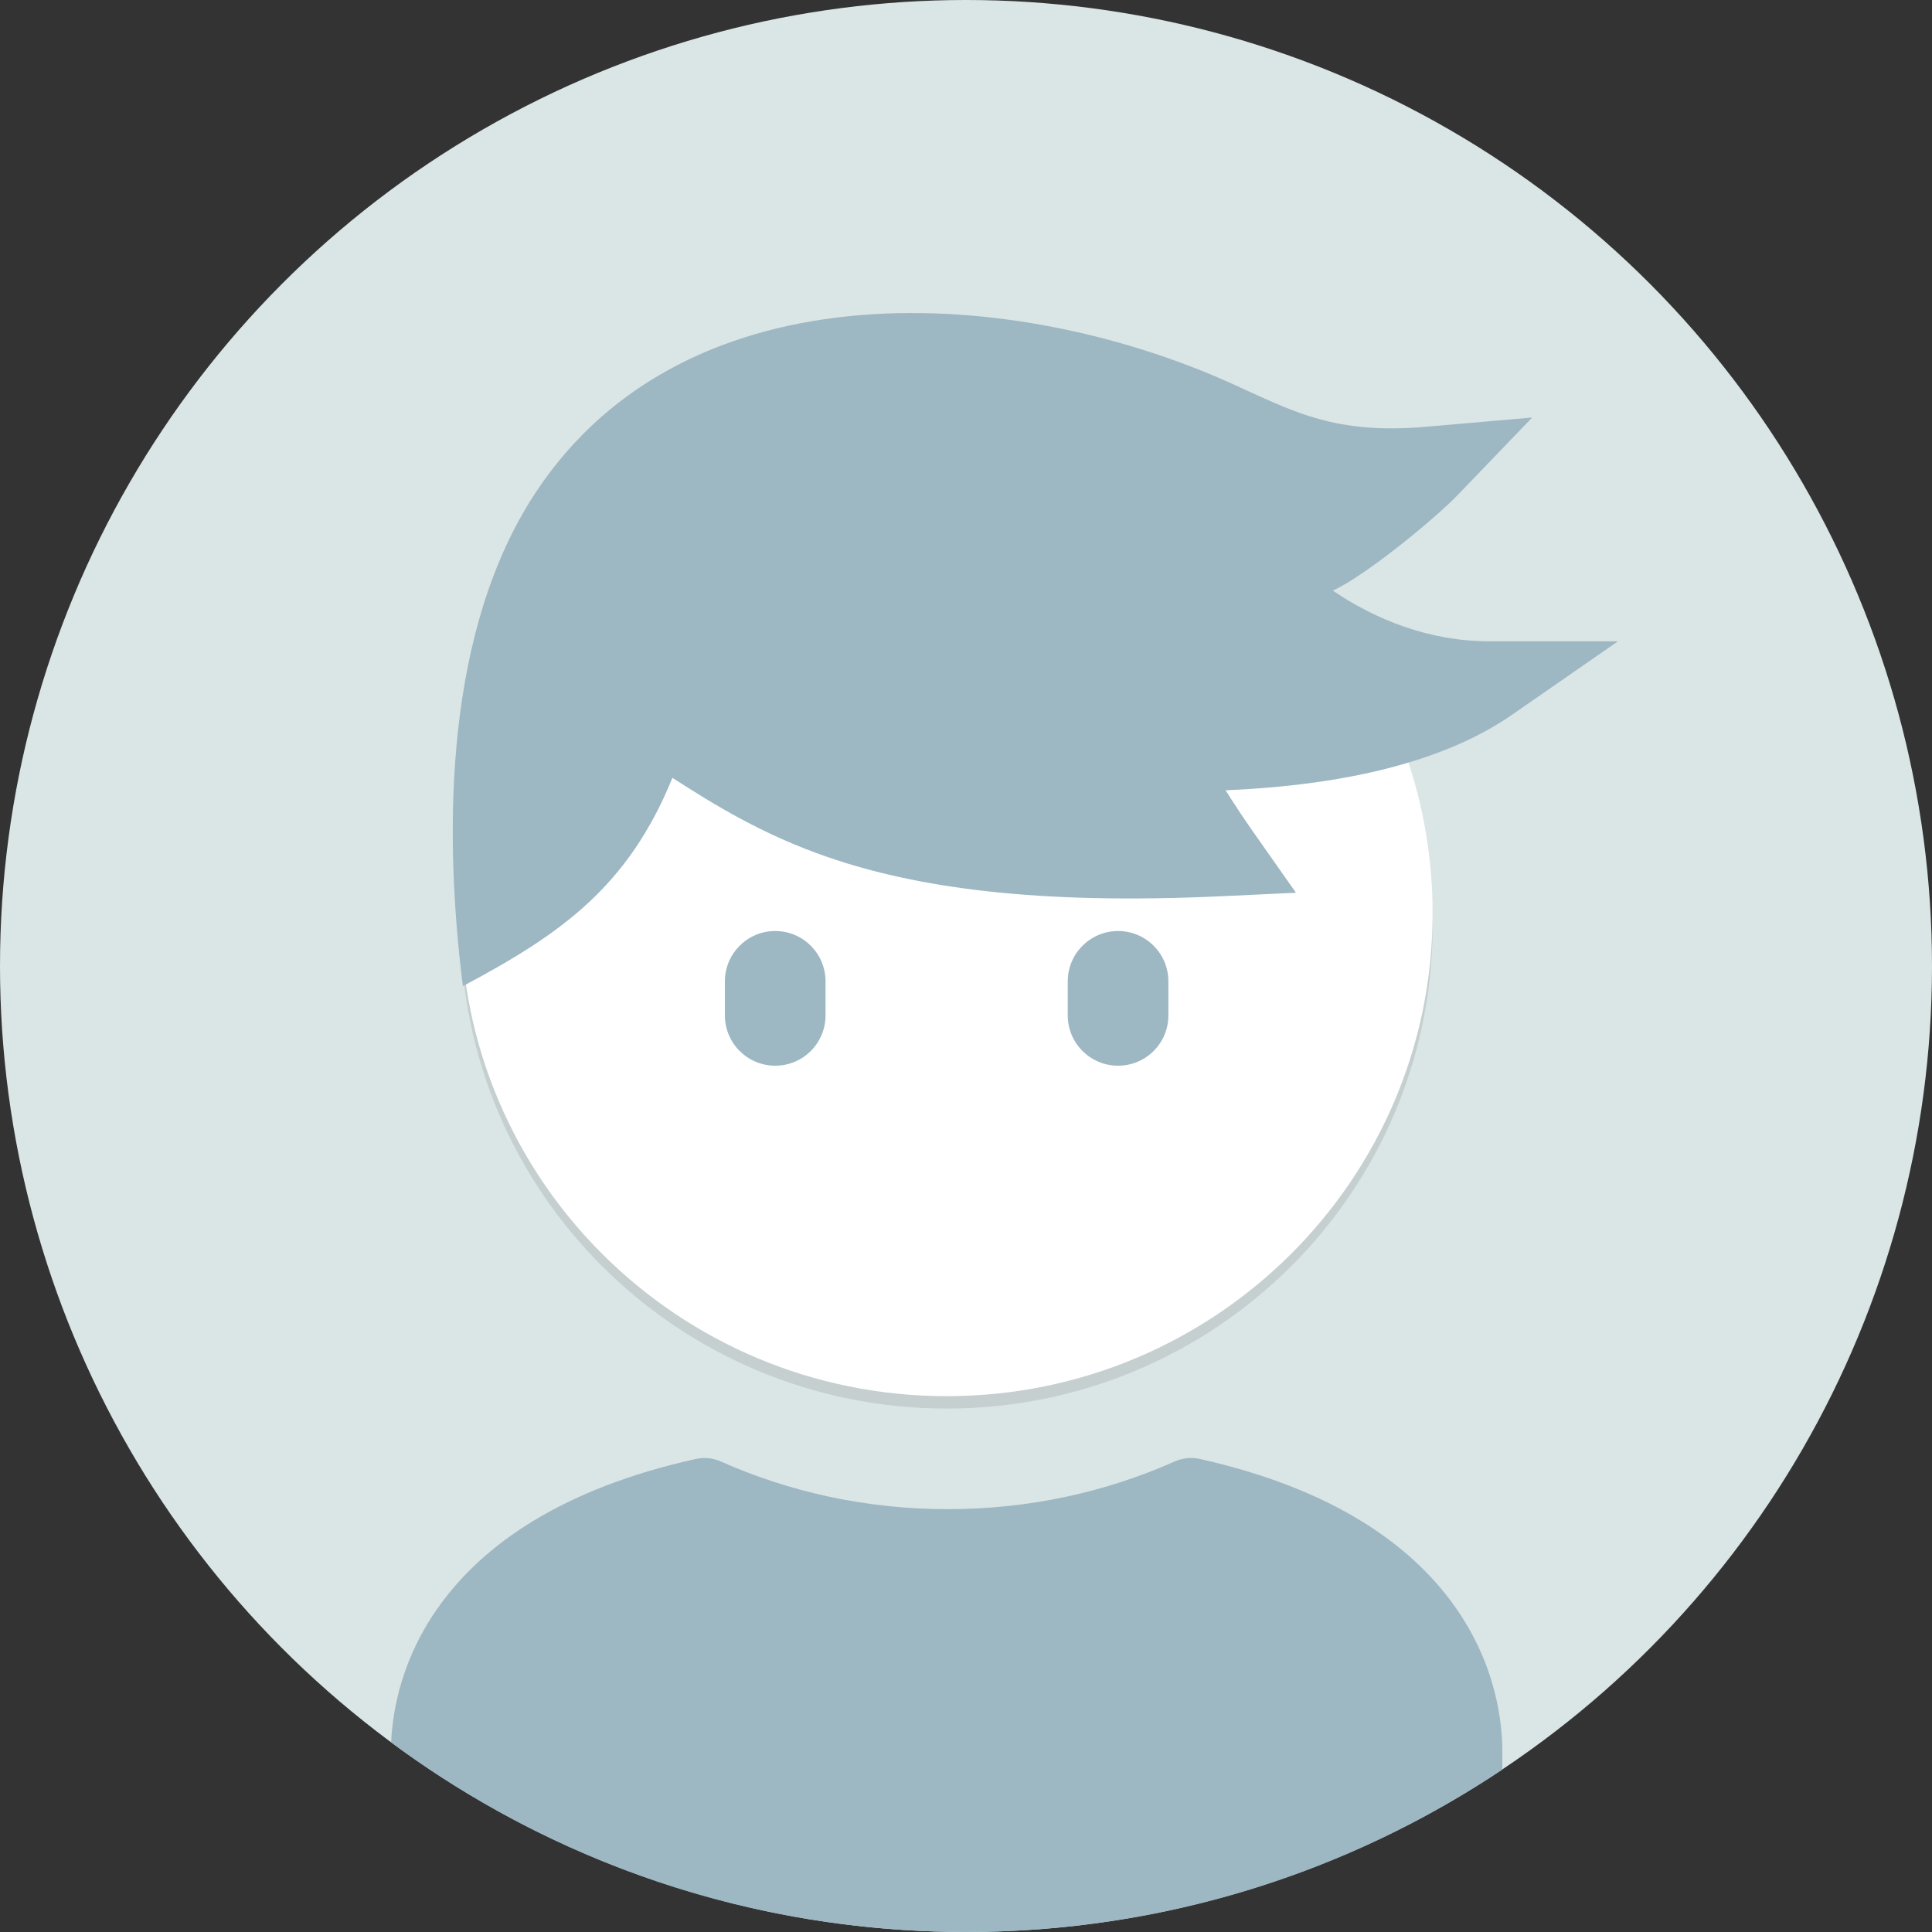
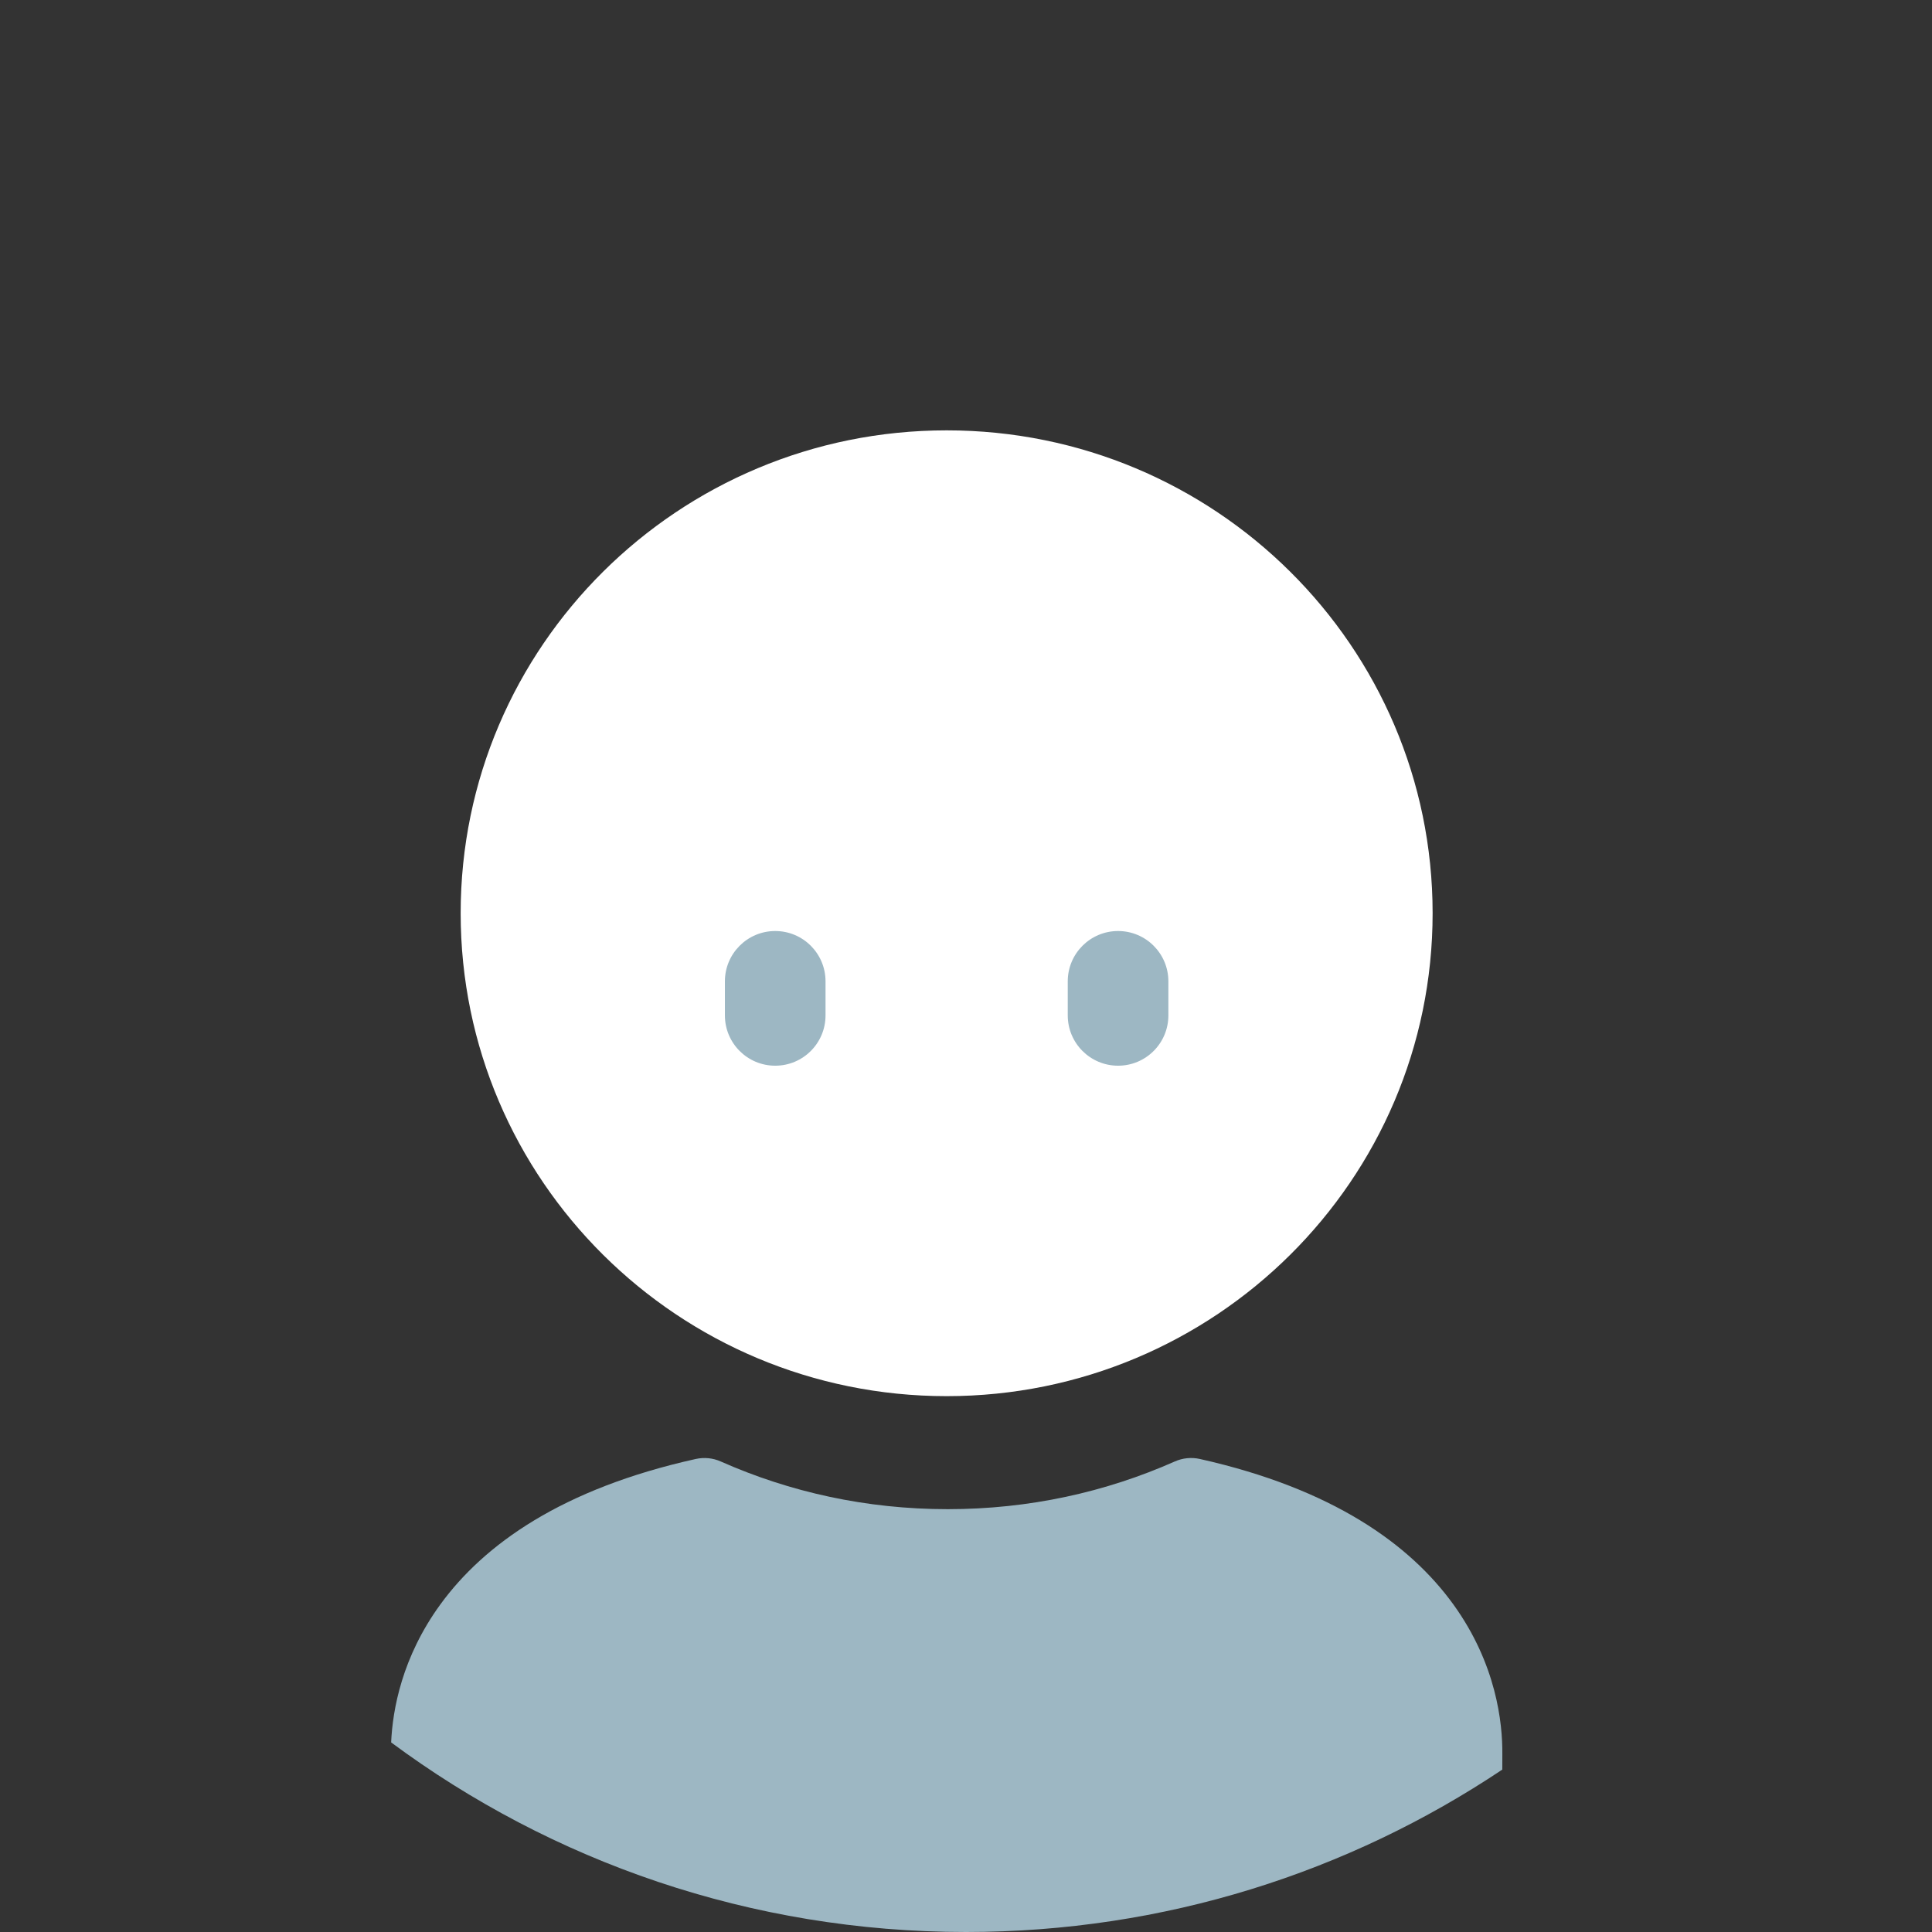
<svg xmlns="http://www.w3.org/2000/svg" width="48" height="48" viewBox="0 0 48 48" fill="none">
  <rect x="0" y="0" width="48" height="48" fill="#333333" stroke="none" />
-   <circle cx="24" cy="24" r="24" fill="#DAE5E5" />
  <path d="M17.907 36.31C17.712 36.223 17.494 36.202 17.285 36.248C13.962 36.986 12.028 38.369 10.941 39.861C9.986 41.173 9.754 42.477 9.718 43.29C13.709 46.249 18.65 48 24 48C28.93 48 33.512 46.514 37.324 43.965C37.324 43.747 37.325 43.61 37.325 43.578C37.332 42.813 37.179 41.345 36.11 39.864C35.032 38.371 33.111 36.987 29.811 36.248C29.601 36.201 29.383 36.223 29.187 36.31C27.471 37.071 25.572 37.495 23.547 37.495C21.522 37.495 19.623 37.071 17.907 36.31Z" fill="#9DB7C3" />
-   <path fill-rule="evenodd" clip-rule="evenodd" d="M23.519 11C16.858 11 11.445 16.365 11.445 22.997C11.445 29.63 16.858 34.995 23.519 34.995C30.181 34.995 35.593 29.63 35.593 22.997C35.593 16.365 30.181 11 23.519 11Z" fill="#C5CFCF" />
  <path fill-rule="evenodd" clip-rule="evenodd" d="M23.519 10.692C16.858 10.692 11.445 16.057 11.445 22.689C11.445 29.322 16.858 34.687 23.519 34.687C30.181 34.687 35.593 29.322 35.593 22.689C35.593 16.057 30.181 10.692 23.519 10.692Z" fill="white" />
-   <path fill-rule="evenodd" clip-rule="evenodd" d="M13.305 12.242C11.081 15.617 11 20.5 11.5 24.5C13.937 23.207 15.606 22.028 16.706 19.325C17.756 19.999 18.944 20.735 20.556 21.291C22.754 22.05 25.719 22.486 30.381 22.265L32.198 22.18L31.152 20.692C30.904 20.339 30.674 19.989 30.449 19.635C31.117 19.606 31.874 19.549 32.658 19.441C34.276 19.216 36.128 18.755 37.57 17.755L40.198 15.933H37C35.508 15.933 34.168 15.392 33.112 14.672C33.872 14.341 35.625 12.913 36.221 12.293L38.066 10.374L35.414 10.604C34.273 10.703 33.463 10.602 32.776 10.412C32.15 10.24 31.609 9.992 30.941 9.686C30.847 9.642 30.75 9.598 30.65 9.552C25.239 7.089 17.069 6.528 13.305 12.242Z" fill="#9DB7C3" />
  <path fill-rule="evenodd" clip-rule="evenodd" d="M19.26 23.131C19.951 23.131 20.51 23.691 20.51 24.381L20.51 25.227C20.51 25.918 19.951 26.477 19.26 26.477C18.57 26.477 18.01 25.918 18.01 25.227L18.01 24.381C18.01 23.691 18.57 23.131 19.26 23.131Z" fill="#9DB7C3" />
  <path fill-rule="evenodd" clip-rule="evenodd" d="M27.778 23.131C28.469 23.131 29.028 23.691 29.028 24.381L29.028 25.227C29.028 25.918 28.469 26.477 27.778 26.477C27.088 26.477 26.528 25.918 26.528 25.227L26.528 24.381C26.528 23.691 27.088 23.131 27.778 23.131Z" fill="#9DB7C3" />
</svg>